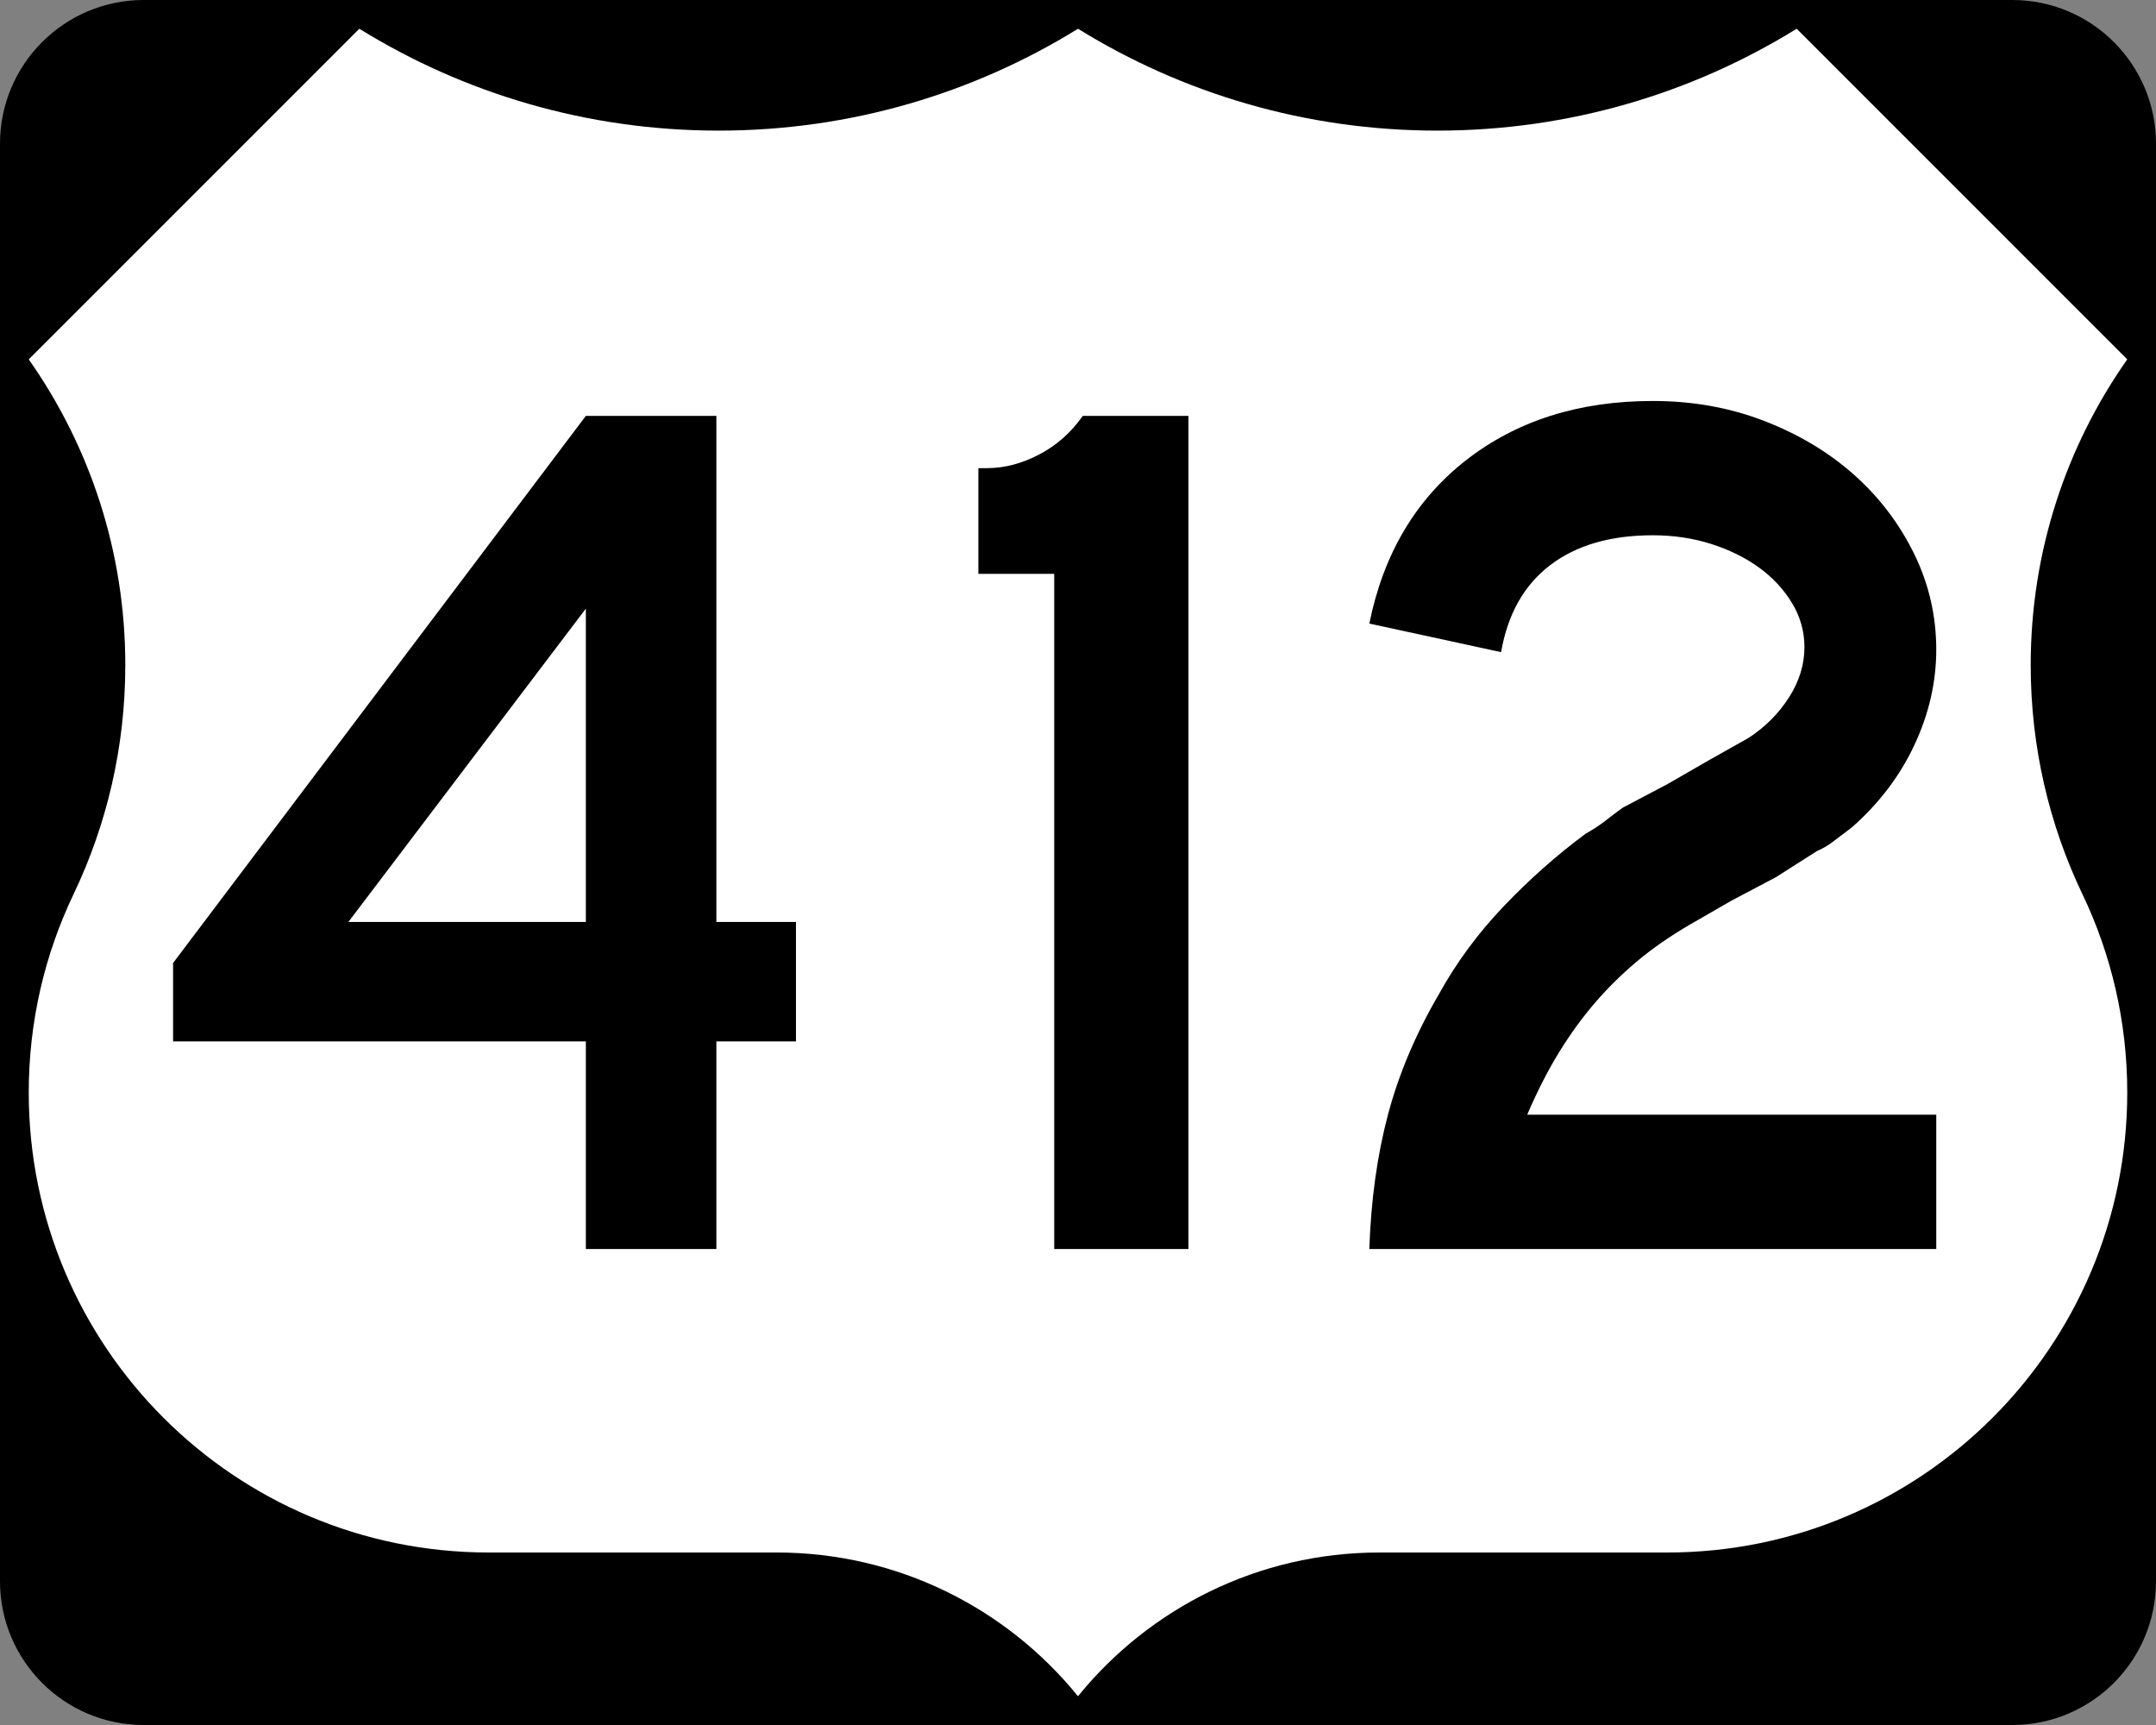
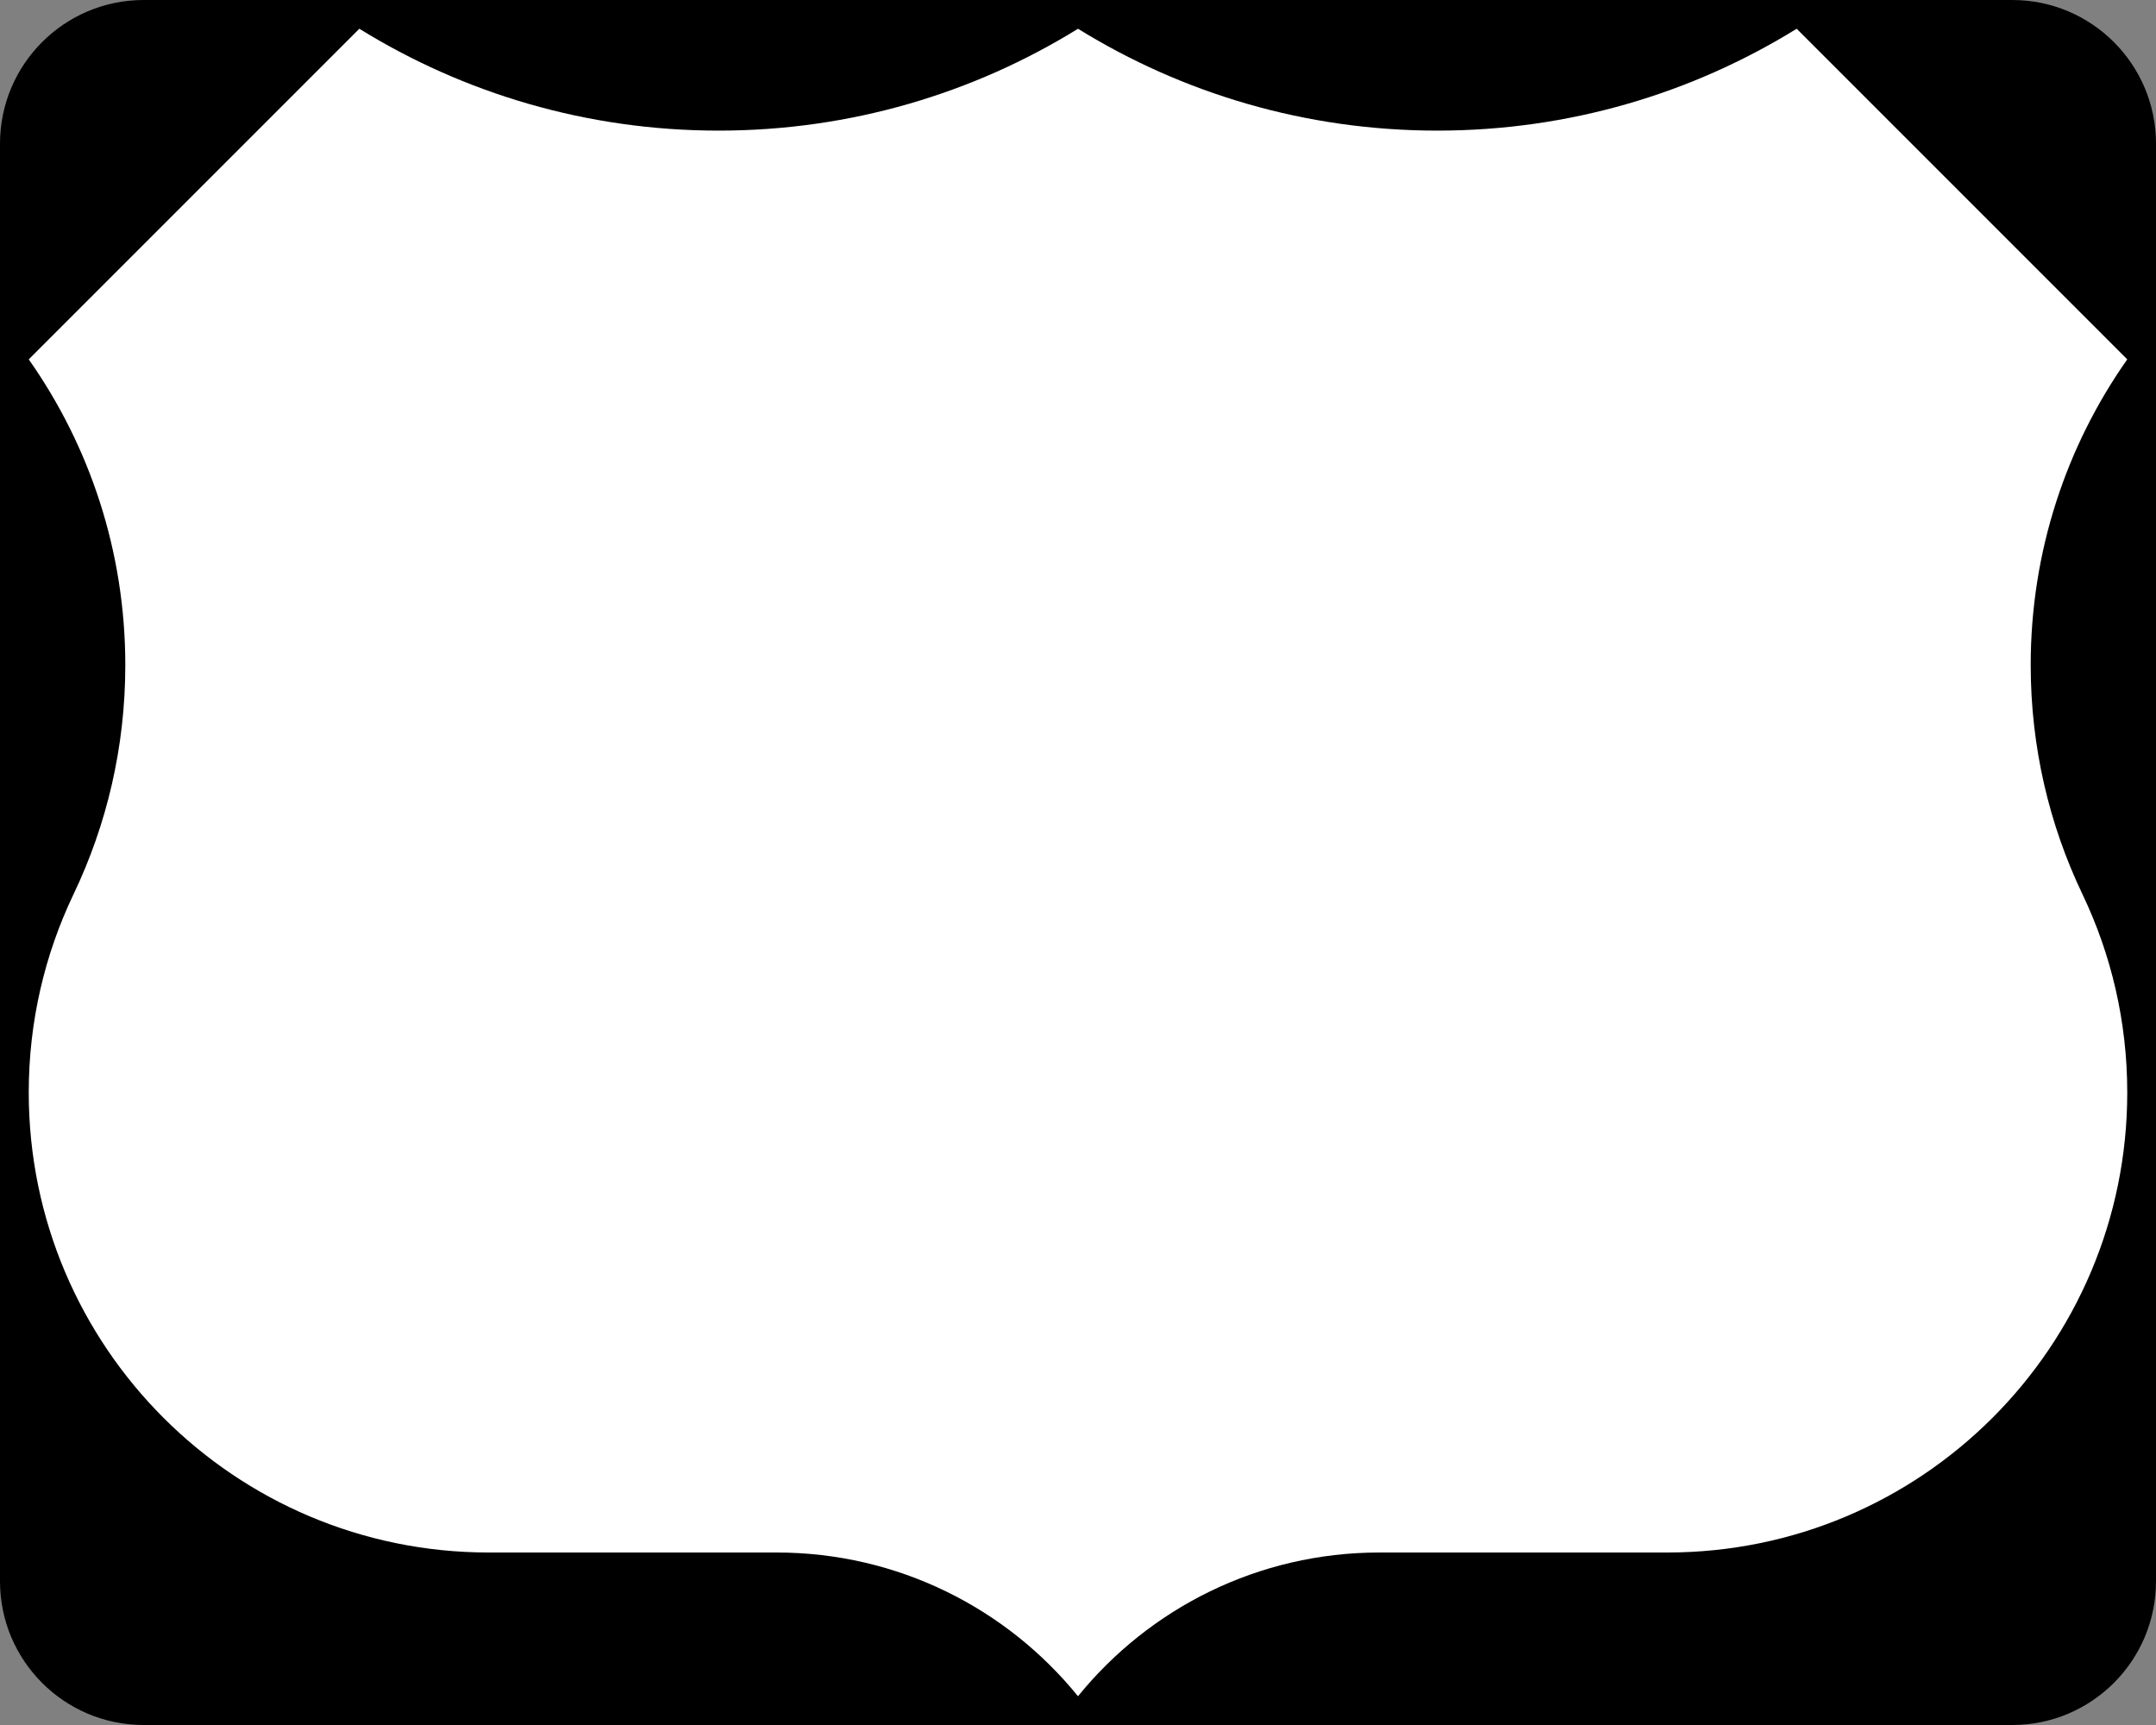
<svg xmlns="http://www.w3.org/2000/svg" version="1.0" width="750" height="600" viewBox="0 0 750 600" id="Layer_1" xml:space="preserve">
  <rect x="0" y="0" width="750" height="600" fill="#808080" stroke="none" />
  <defs id="defs22" />
  <g id="g3">
    <g id="g5">
      <path d="M 0,50 C 0,22.386 22.385,0 50,0 L 700,0 C 727.614,0 750,22.386 750,50 L 750,550 C 750,577.615 727.614,600 700,600 L 50,600 C 22.385,600 0,577.615 0,550 L 0,50 L 0,50 z " id="path7" />
-       <path id="path9" />
    </g>
    <path d="M 375,10.002 C 338.672,32.466 295.851,45.431 250,45.431 C 204.149,45.431 161.327,32.464 125,10 L 10,125 C 31.163,155.081 43.588,191.752 43.588,231.328 C 43.588,259.888 37.117,286.936 25.56,311.086 C 15.585,331.955 10,355.326 10,380 C 10,468.367 81.633,540 170,540 L 270.115,540 C 312.459,540 350.249,559.494 375,589.998 C 399.751,559.494 437.541,540 479.885,540 L 580,540 C 668.367,540 740,468.367 740,380 C 740,355.326 734.415,331.955 724.439,311.086 C 712.883,286.936 706.412,259.888 706.412,231.328 C 706.412,191.752 718.837,155.081 740,125 L 625,10 C 588.673,32.464 545.851,45.431 500,45.431 C 454.149,45.431 411.327,32.466 375,10.002 z " style="fill:white;fill-rule:evenodd" id="path11" />
  </g>
-   <path d="M 249.203,362.213 L 249.203,434.437 L 203.799,434.437 L 203.799,362.213 L 60.209,362.213 L 60.209,334.957 L 203.799,144.656 L 249.203,144.656 L 249.203,320.689 L 276.894,320.689 L 276.894,362.213 L 249.203,362.213 z M 203.799,211.693 L 121.187,320.689 L 203.799,320.689 L 203.799,211.693 z M 366.726,434.437 L 366.726,199.59 L 340.341,199.59 L 340.341,162.831 L 343.364,162.831 C 349.417,162.831 355.471,161.245 361.525,158.073 C 367.579,154.901 372.625,150.429 376.664,144.656 L 413.423,144.656 L 413.423,434.437 L 366.726,434.437 z M 476.342,434.437 C 476.914,417.428 479.074,401.858 482.823,387.726 C 486.571,373.595 492.484,359.613 500.562,345.78 C 506.616,334.817 514.111,324.649 523.046,315.278 C 531.982,305.907 541.496,297.473 551.589,289.976 C 554.184,288.541 556.492,287.03 558.512,285.442 C 560.531,283.854 562.548,282.338 564.563,280.895 L 580.138,272.685 L 594.406,264.462 L 608.251,256.675 C 614.015,252.927 618.698,248.241 622.302,242.618 C 625.905,236.996 627.706,231.157 627.707,225.103 C 627.706,219.63 626.265,214.514 623.384,209.753 C 620.502,204.993 616.683,200.884 611.927,197.425 C 607.171,193.967 601.621,191.229 595.277,189.209 C 588.933,187.19 582.157,186.18 574.951,186.18 C 560.247,186.18 548.353,189.64 539.268,196.561 C 530.182,203.481 524.487,213.572 522.182,226.832 L 476.342,216.893 C 481.243,192.669 492.486,173.709 510.072,160.013 C 527.657,146.317 549.283,139.469 574.951,139.469 C 588.792,139.469 601.694,141.777 613.656,146.392 C 625.619,151.007 635.997,157.206 644.792,164.989 C 653.587,172.772 660.58,181.926 665.772,192.449 C 670.963,202.973 673.559,214.148 673.559,225.974 C 673.559,237.22 671.036,248.248 665.99,259.057 C 660.943,269.867 653.664,279.456 644.152,287.824 C 641.847,289.549 639.757,291.133 637.883,292.576 C 636.008,294.019 634.059,295.172 632.036,296.034 L 617.768,305.115 L 602.193,313.338 L 587.925,321.56 C 581,325.591 574.871,329.841 569.539,334.31 C 564.207,338.781 559.306,343.611 554.836,348.803 C 550.366,353.994 546.184,359.762 542.29,366.107 C 538.396,372.451 534.721,379.657 531.263,387.726 L 673.559,387.726 L 673.559,434.437 L 476.342,434.437 z " style="font-size:432.5px;font-style:normal;font-variant:normal;font-weight:normal;font-stretch:normal;text-align:center;line-height:125%;writing-mode:lr-tb;text-anchor:middle;font-family:Roadgeek 2005 Series C" id="text1331" />
</svg>